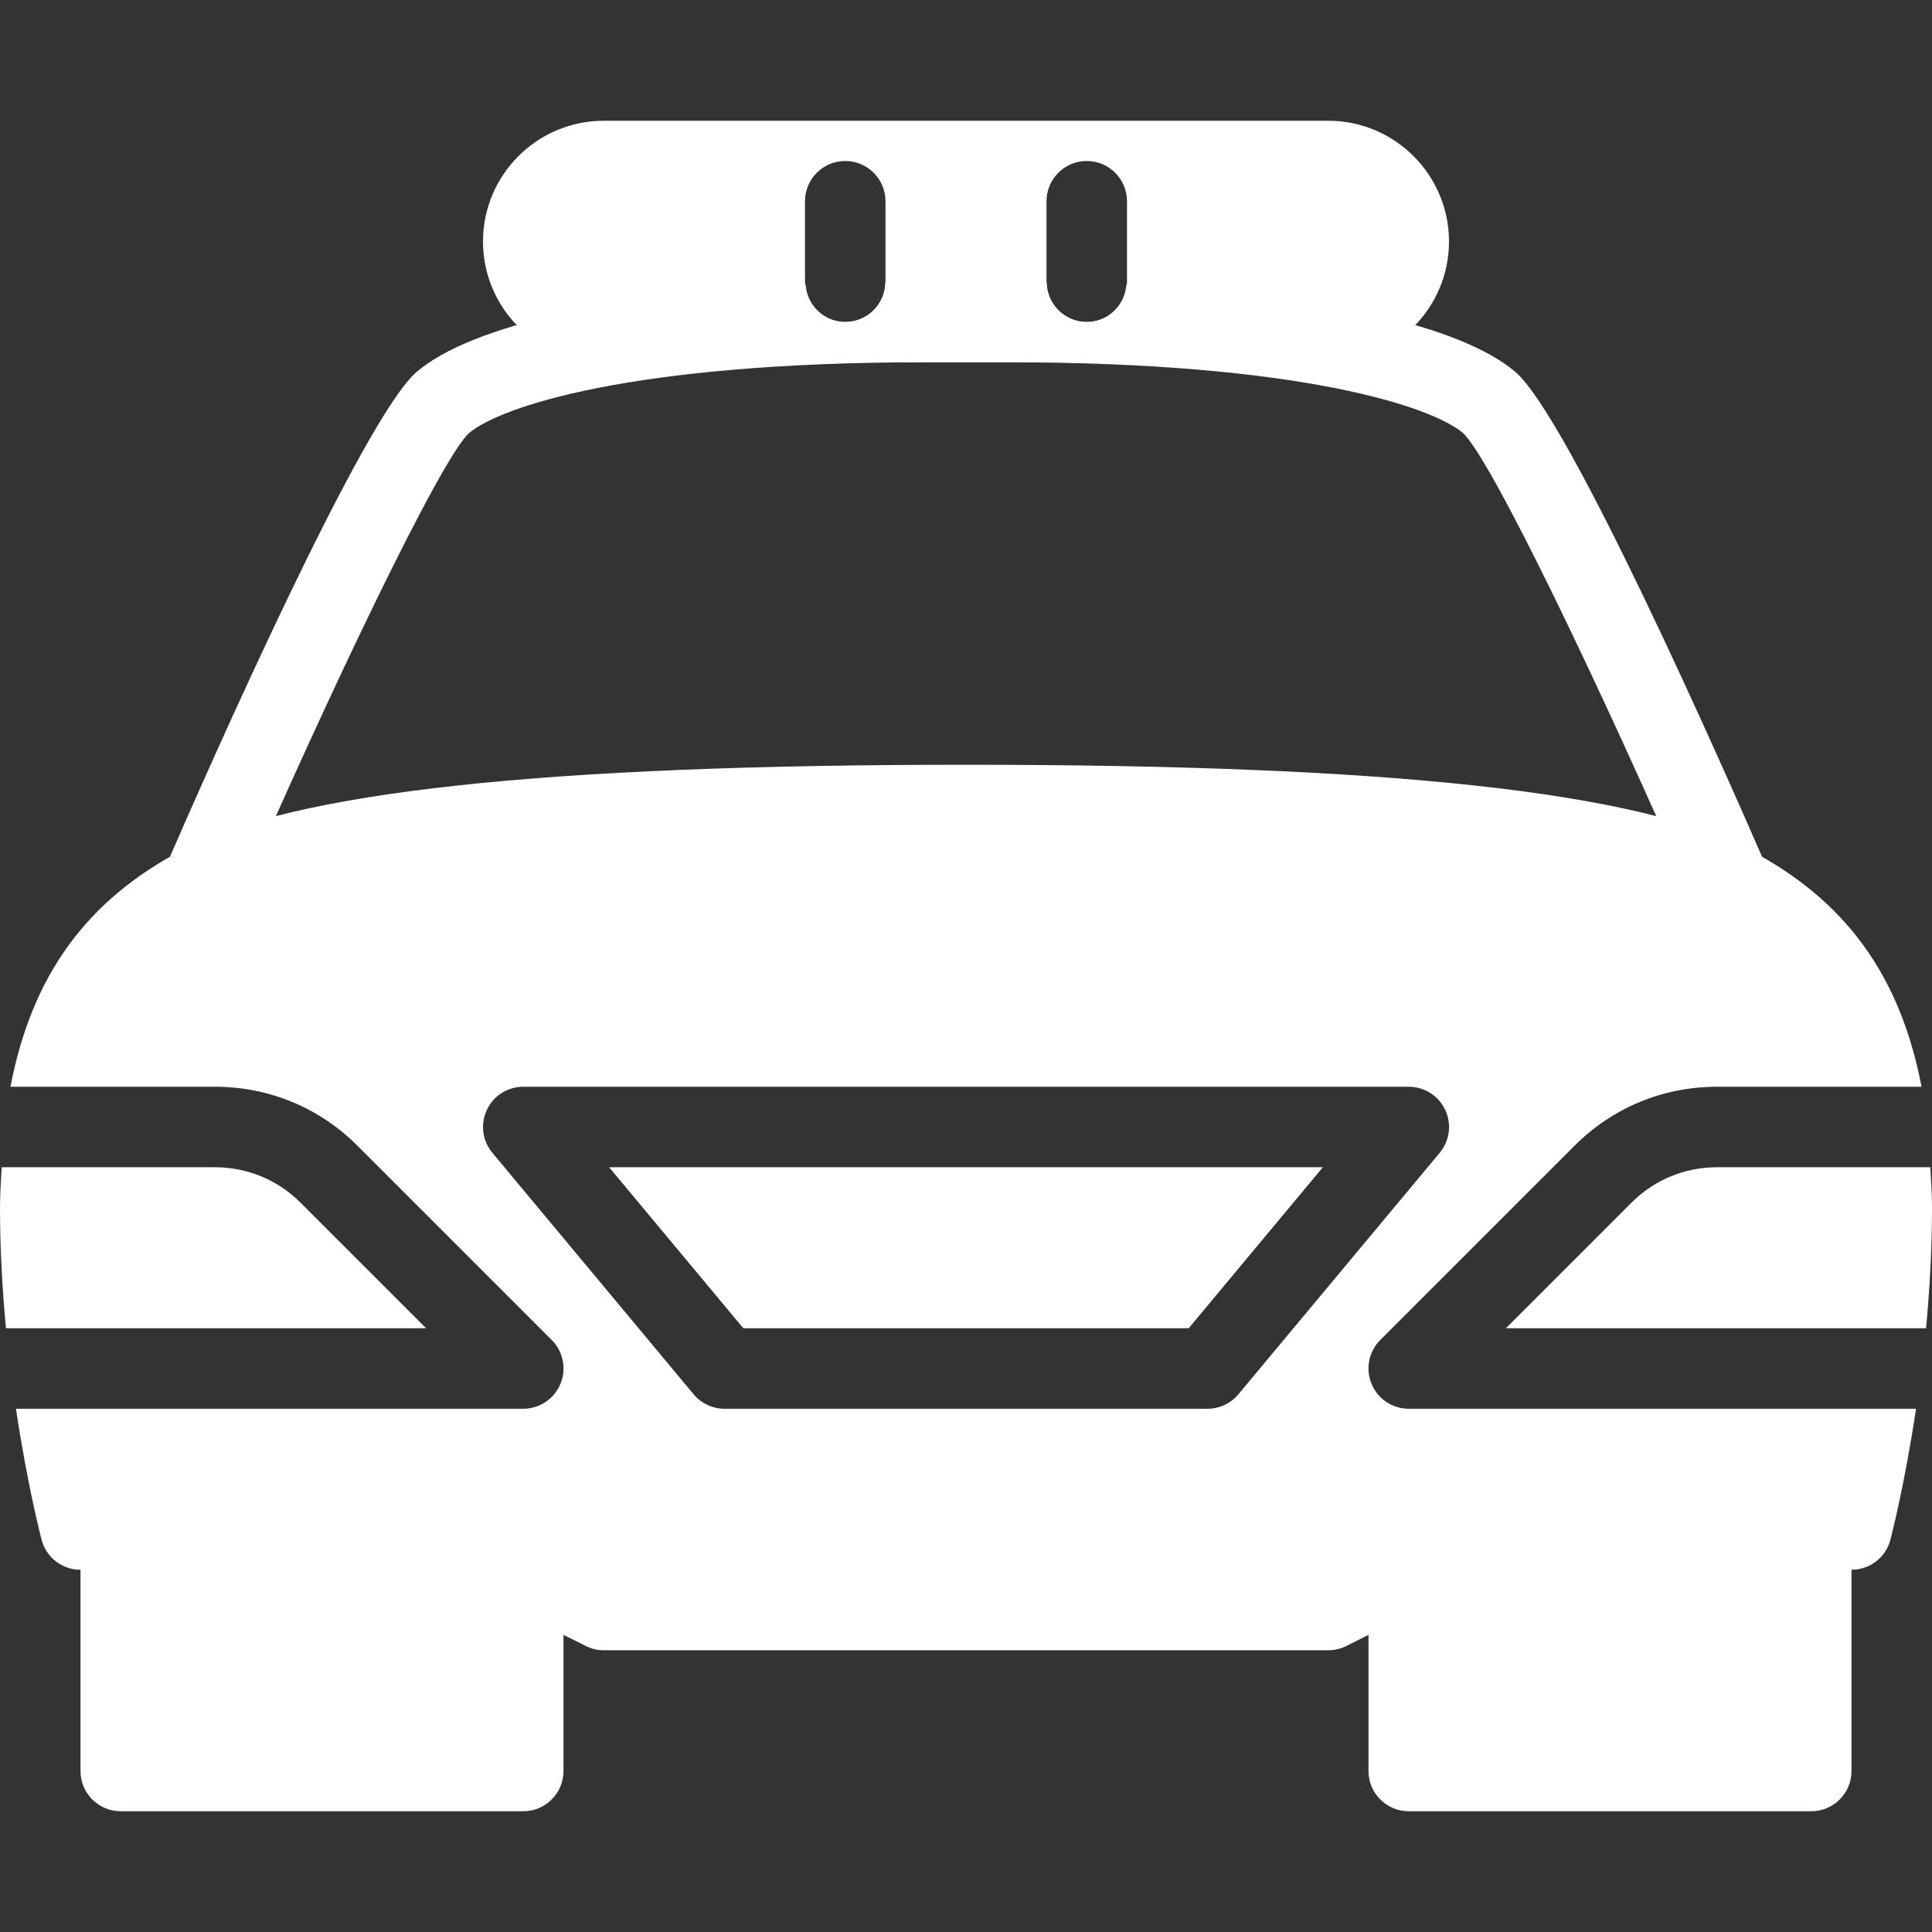
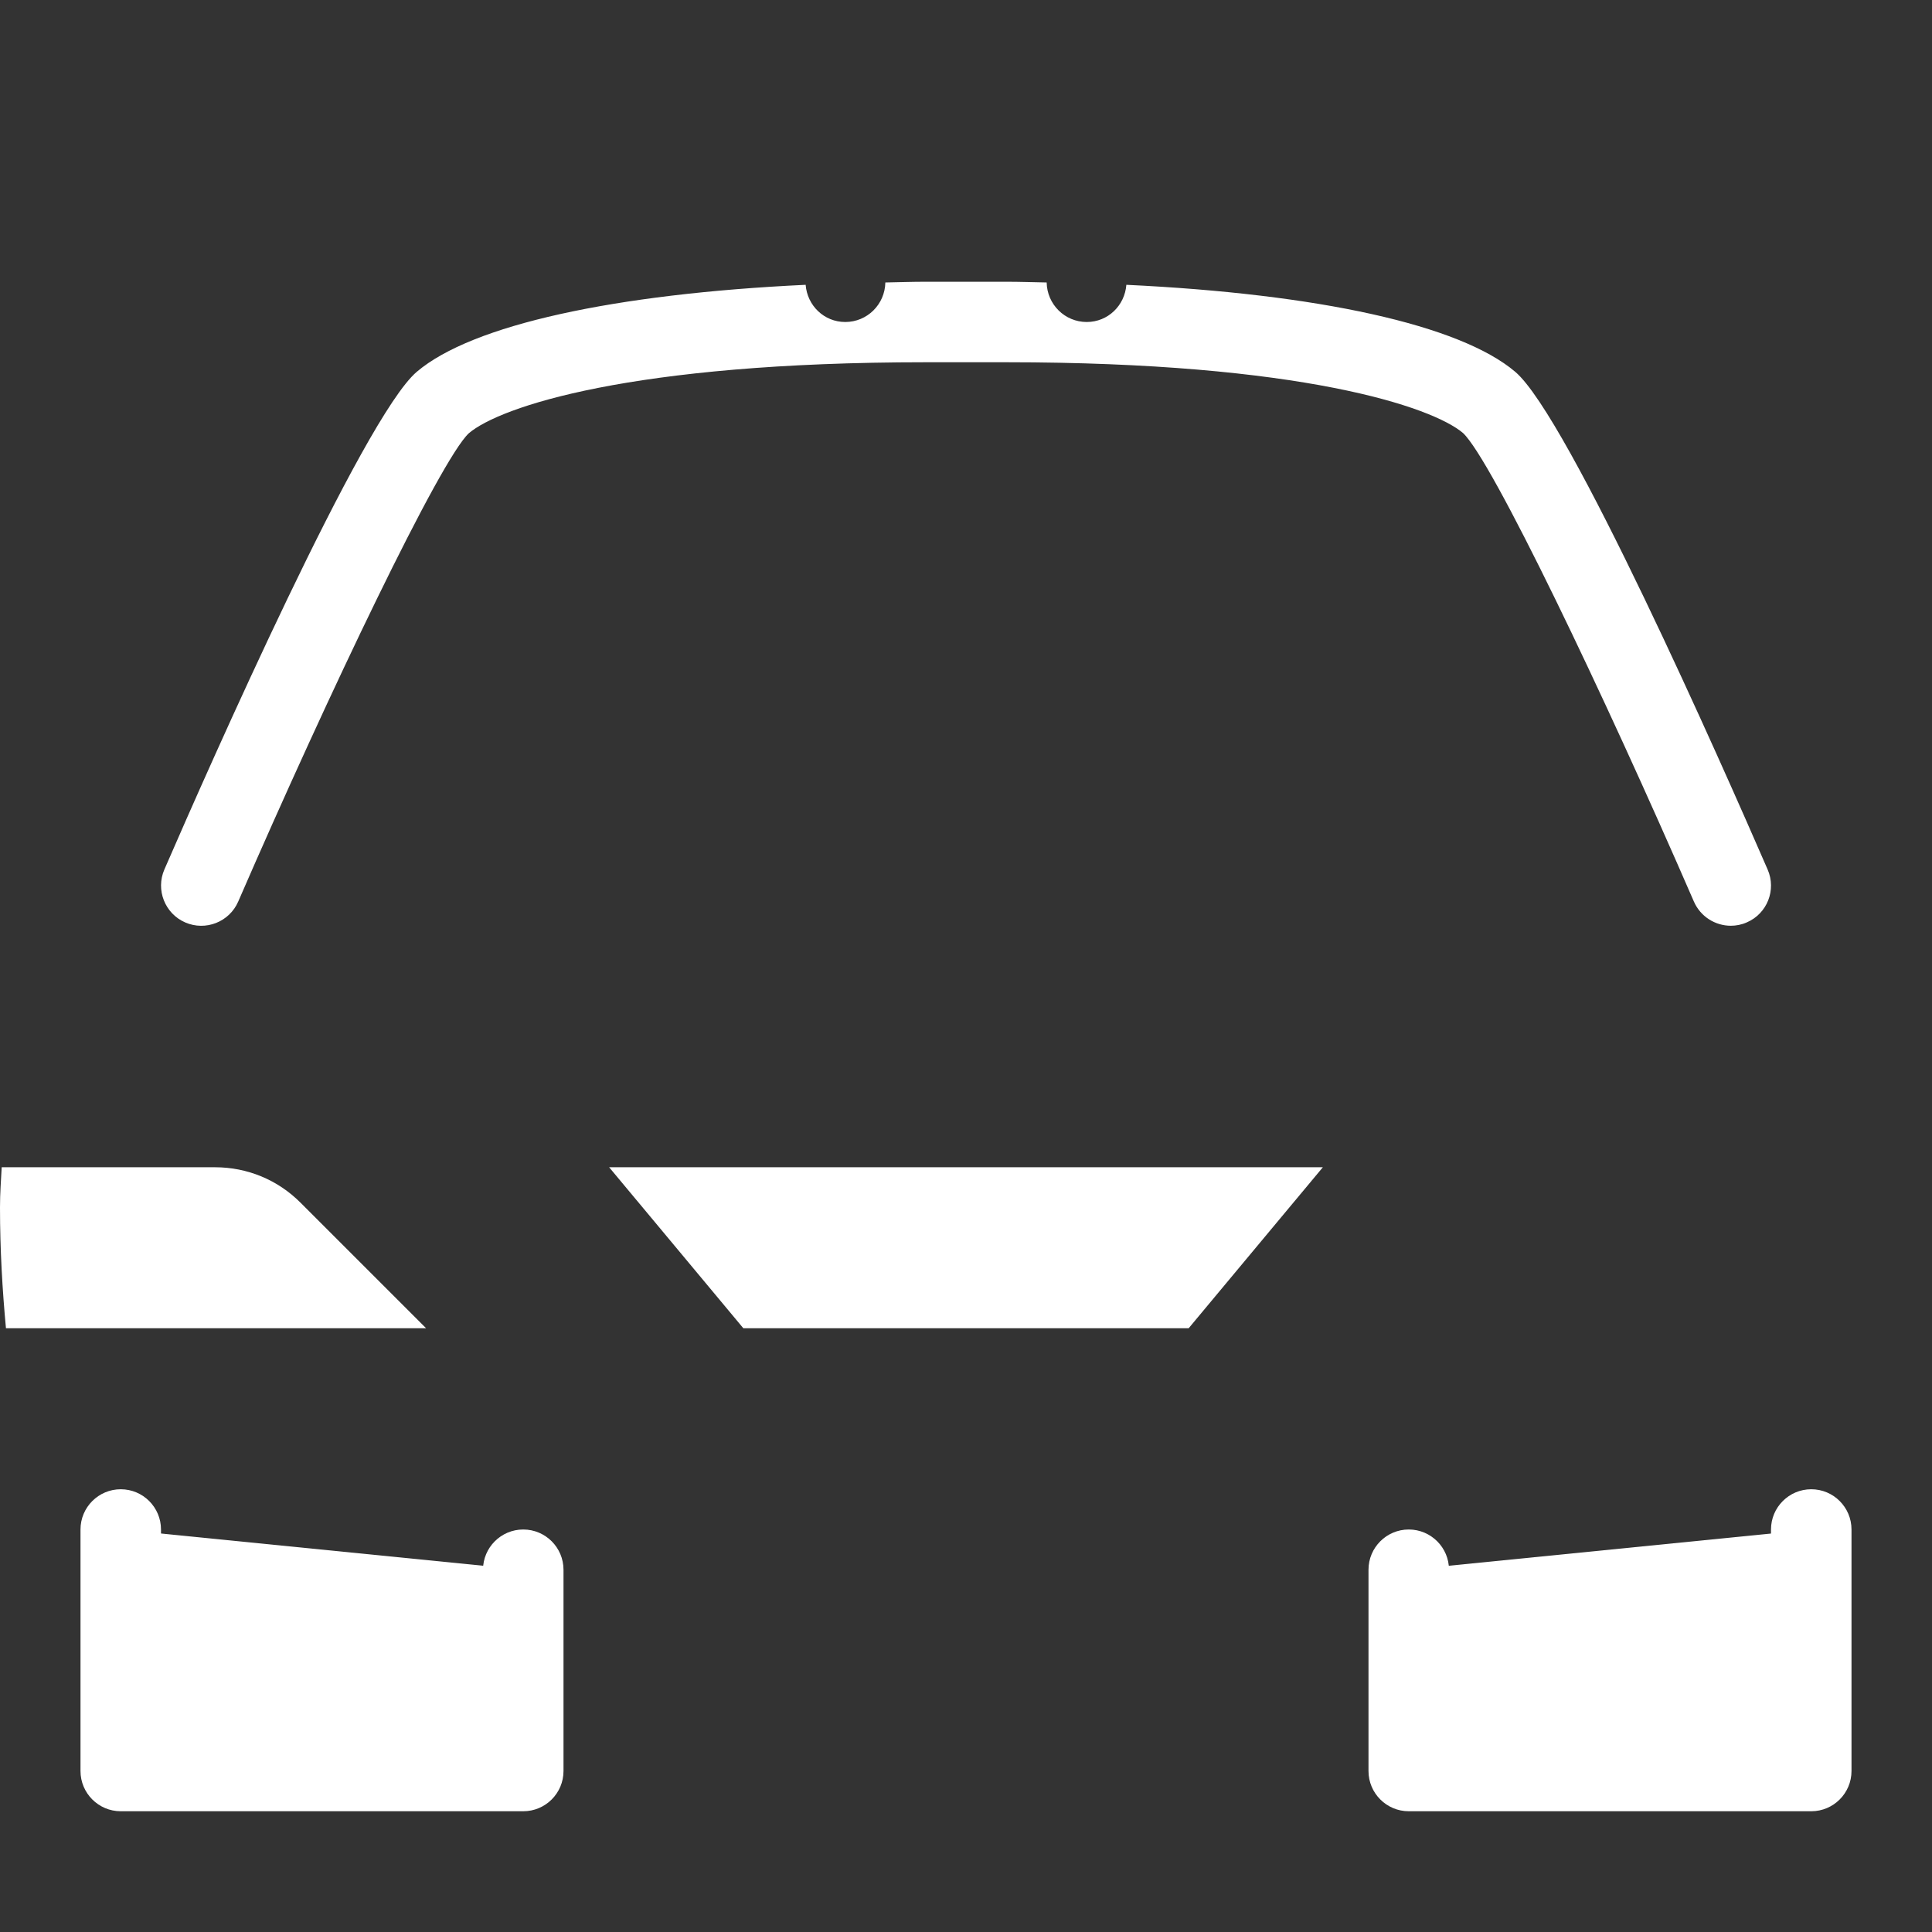
<svg xmlns="http://www.w3.org/2000/svg" version="1.1" id="Capa_1" x="0px" y="0px" viewBox="0 0 512 512" style="enable-background:new 0 0 512 512;" xml:space="preserve" width="512px" height="512px">
  <rect x="0" y="0" width="512" height="512" fill="#333333" stroke="none" />
  <g>
    <g>
      <polygon points="32,405.333 32,469.333 138.667,469.333 138.667,416   " fill="#FFFFFF" />
    </g>
  </g>
  <g>
    <g>
      <path d="M138.667,405.333c-5.888,0-10.667,4.779-10.667,10.667v42.667H42.667v-53.333c0-5.888-4.779-10.667-10.667-10.667    s-10.667,4.779-10.667,10.667v64C21.333,475.221,26.112,480,32,480h106.667c5.888,0,10.667-4.779,10.667-10.667V416    C149.333,410.112,144.555,405.333,138.667,405.333z" fill="#FFFFFF" />
    </g>
  </g>
  <g>
    <g>
-       <path d="M511.552,309.333h-56.555c-8.533,0-16.576,3.328-22.613,9.365L399.083,352h111.339c0.939-10.027,1.579-20.821,1.579-32    C512,316.267,511.744,312.853,511.552,309.333z" fill="#FFFFFF" />
-     </g>
+       </g>
  </g>
  <g>
    <g>
      <path d="M79.616,318.699c-6.037-6.037-14.08-9.365-22.635-9.365H0.448C0.256,312.853,0,316.267,0,320    c0,11.179,0.64,21.973,1.579,32h111.339L79.616,318.699z" fill="#FFFFFF" />
    </g>
  </g>
  <g>
    <g>
-       <path d="M363.477,366.741c-1.664-3.989-0.747-8.576,2.304-11.627l51.499-51.499C427.349,293.547,440.747,288,454.997,288h54.229    c-5.675-29.653-20.352-49.579-45.632-62.784c-29.419-15.381-95.381-22.549-207.595-22.549s-178.176,7.168-207.595,22.549    C23.125,238.421,8.448,258.347,2.773,288h54.229c14.251,0,27.648,5.547,37.717,15.616l51.499,51.499    c3.051,3.051,3.968,7.637,2.304,11.627c-1.643,3.989-5.547,6.592-9.856,6.592H4.224c3.008,20.032,6.549,33.792,6.805,34.752    c1.237,4.672,5.461,7.915,10.304,7.915h93.483l40.427,20.203c1.472,0.747,3.093,1.131,4.757,1.131h192    c1.664,0,3.285-0.384,4.779-1.131L397.205,416h93.461c4.843,0,9.067-3.243,10.304-7.915c0.256-0.96,3.797-14.72,6.805-34.752    H373.333C369.024,373.333,365.12,370.731,363.477,366.741z M328.192,369.493c-2.027,2.432-5.035,3.84-8.192,3.84H192    c-3.157,0-6.165-1.408-8.192-3.84l-53.333-64c-2.645-3.179-3.221-7.616-1.451-11.349c1.728-3.755,5.504-6.144,9.643-6.144h234.667    c4.139,0,7.915,2.389,9.664,6.144c1.771,3.733,1.195,8.171-1.451,11.349L328.192,369.493z" fill="#FFFFFF" />
-     </g>
+       </g>
  </g>
  <g>
    <g>
      <polygon points="161.429,309.333 196.992,352 315.008,352 350.571,309.333   " fill="#FFFFFF" />
    </g>
  </g>
  <g>
    <g>
      <polygon points="373.333,416 373.333,469.333 480,469.333 480,405.333   " fill="#FFFFFF" />
    </g>
  </g>
  <g>
    <g>
      <path d="M480,394.667c-5.888,0-10.667,4.779-10.667,10.667v53.333H384V416c0-5.888-4.779-10.667-10.667-10.667    c-5.888,0-10.667,4.779-10.667,10.667v53.333c0,5.888,4.779,10.667,10.667,10.667H480c5.888,0,10.667-4.779,10.667-10.667v-64    C490.667,399.445,485.888,394.667,480,394.667z" fill="#FFFFFF" />
    </g>
  </g>
  <g>
    <g>
-       <path d="M352,32H160c-17.643,0-32,14.357-32,32s14.357,32,32,32h192c17.643,0,32-14.357,32-32S369.643,32,352,32z M234.667,74.667    c0,5.888-4.779,10.667-10.667,10.667s-10.667-4.779-10.667-10.667V53.333c0-5.888,4.779-10.667,10.667-10.667    s10.667,4.779,10.667,10.667V74.667z M298.667,74.667c0,5.888-4.779,10.667-10.667,10.667s-10.667-4.779-10.667-10.667V53.333    c0-5.888,4.779-10.667,10.667-10.667s10.667,4.779,10.667,10.667V74.667z" fill="#FFFFFF" />
-     </g>
+       </g>
  </g>
  <g>
    <g>
      <path d="M468.437,230.421c-12.117-27.904-52.757-119.872-66.88-131.883c-14.656-12.459-52.309-20.651-103.061-23.061    c-0.427,5.504-4.885,9.856-10.496,9.856c-5.824,0-10.517-4.672-10.624-10.475c-3.584-0.064-7.019-0.192-10.709-0.192h-21.333    c-3.691,0-7.125,0.128-10.709,0.192c-0.107,5.803-4.8,10.475-10.624,10.475c-5.611,0-10.069-4.352-10.496-9.856    c-50.773,2.411-88.427,10.603-103.061,23.061C96.32,110.549,55.68,202.517,43.563,230.421c-2.347,5.397,0.128,11.691,5.525,14.037    s11.691-0.128,14.037-5.525c24.085-55.467,53.547-117.056,61.12-124.117C132.459,107.819,167.189,96,245.333,96h21.333    c78.144,0,112.875,11.819,121.045,18.752c7.616,7.104,37.099,68.715,61.184,124.16c1.749,4.011,5.675,6.421,9.792,6.421    c1.408,0,2.859-0.277,4.245-0.896C468.331,242.112,470.805,235.819,468.437,230.421z" fill="#FFFFFF" />
    </g>
  </g>
  <g>
</g>
  <g>
</g>
  <g>
</g>
  <g>
</g>
  <g>
</g>
  <g>
</g>
  <g>
</g>
  <g>
</g>
  <g>
</g>
  <g>
</g>
  <g>
</g>
  <g>
</g>
  <g>
</g>
  <g>
</g>
  <g>
</g>
</svg>